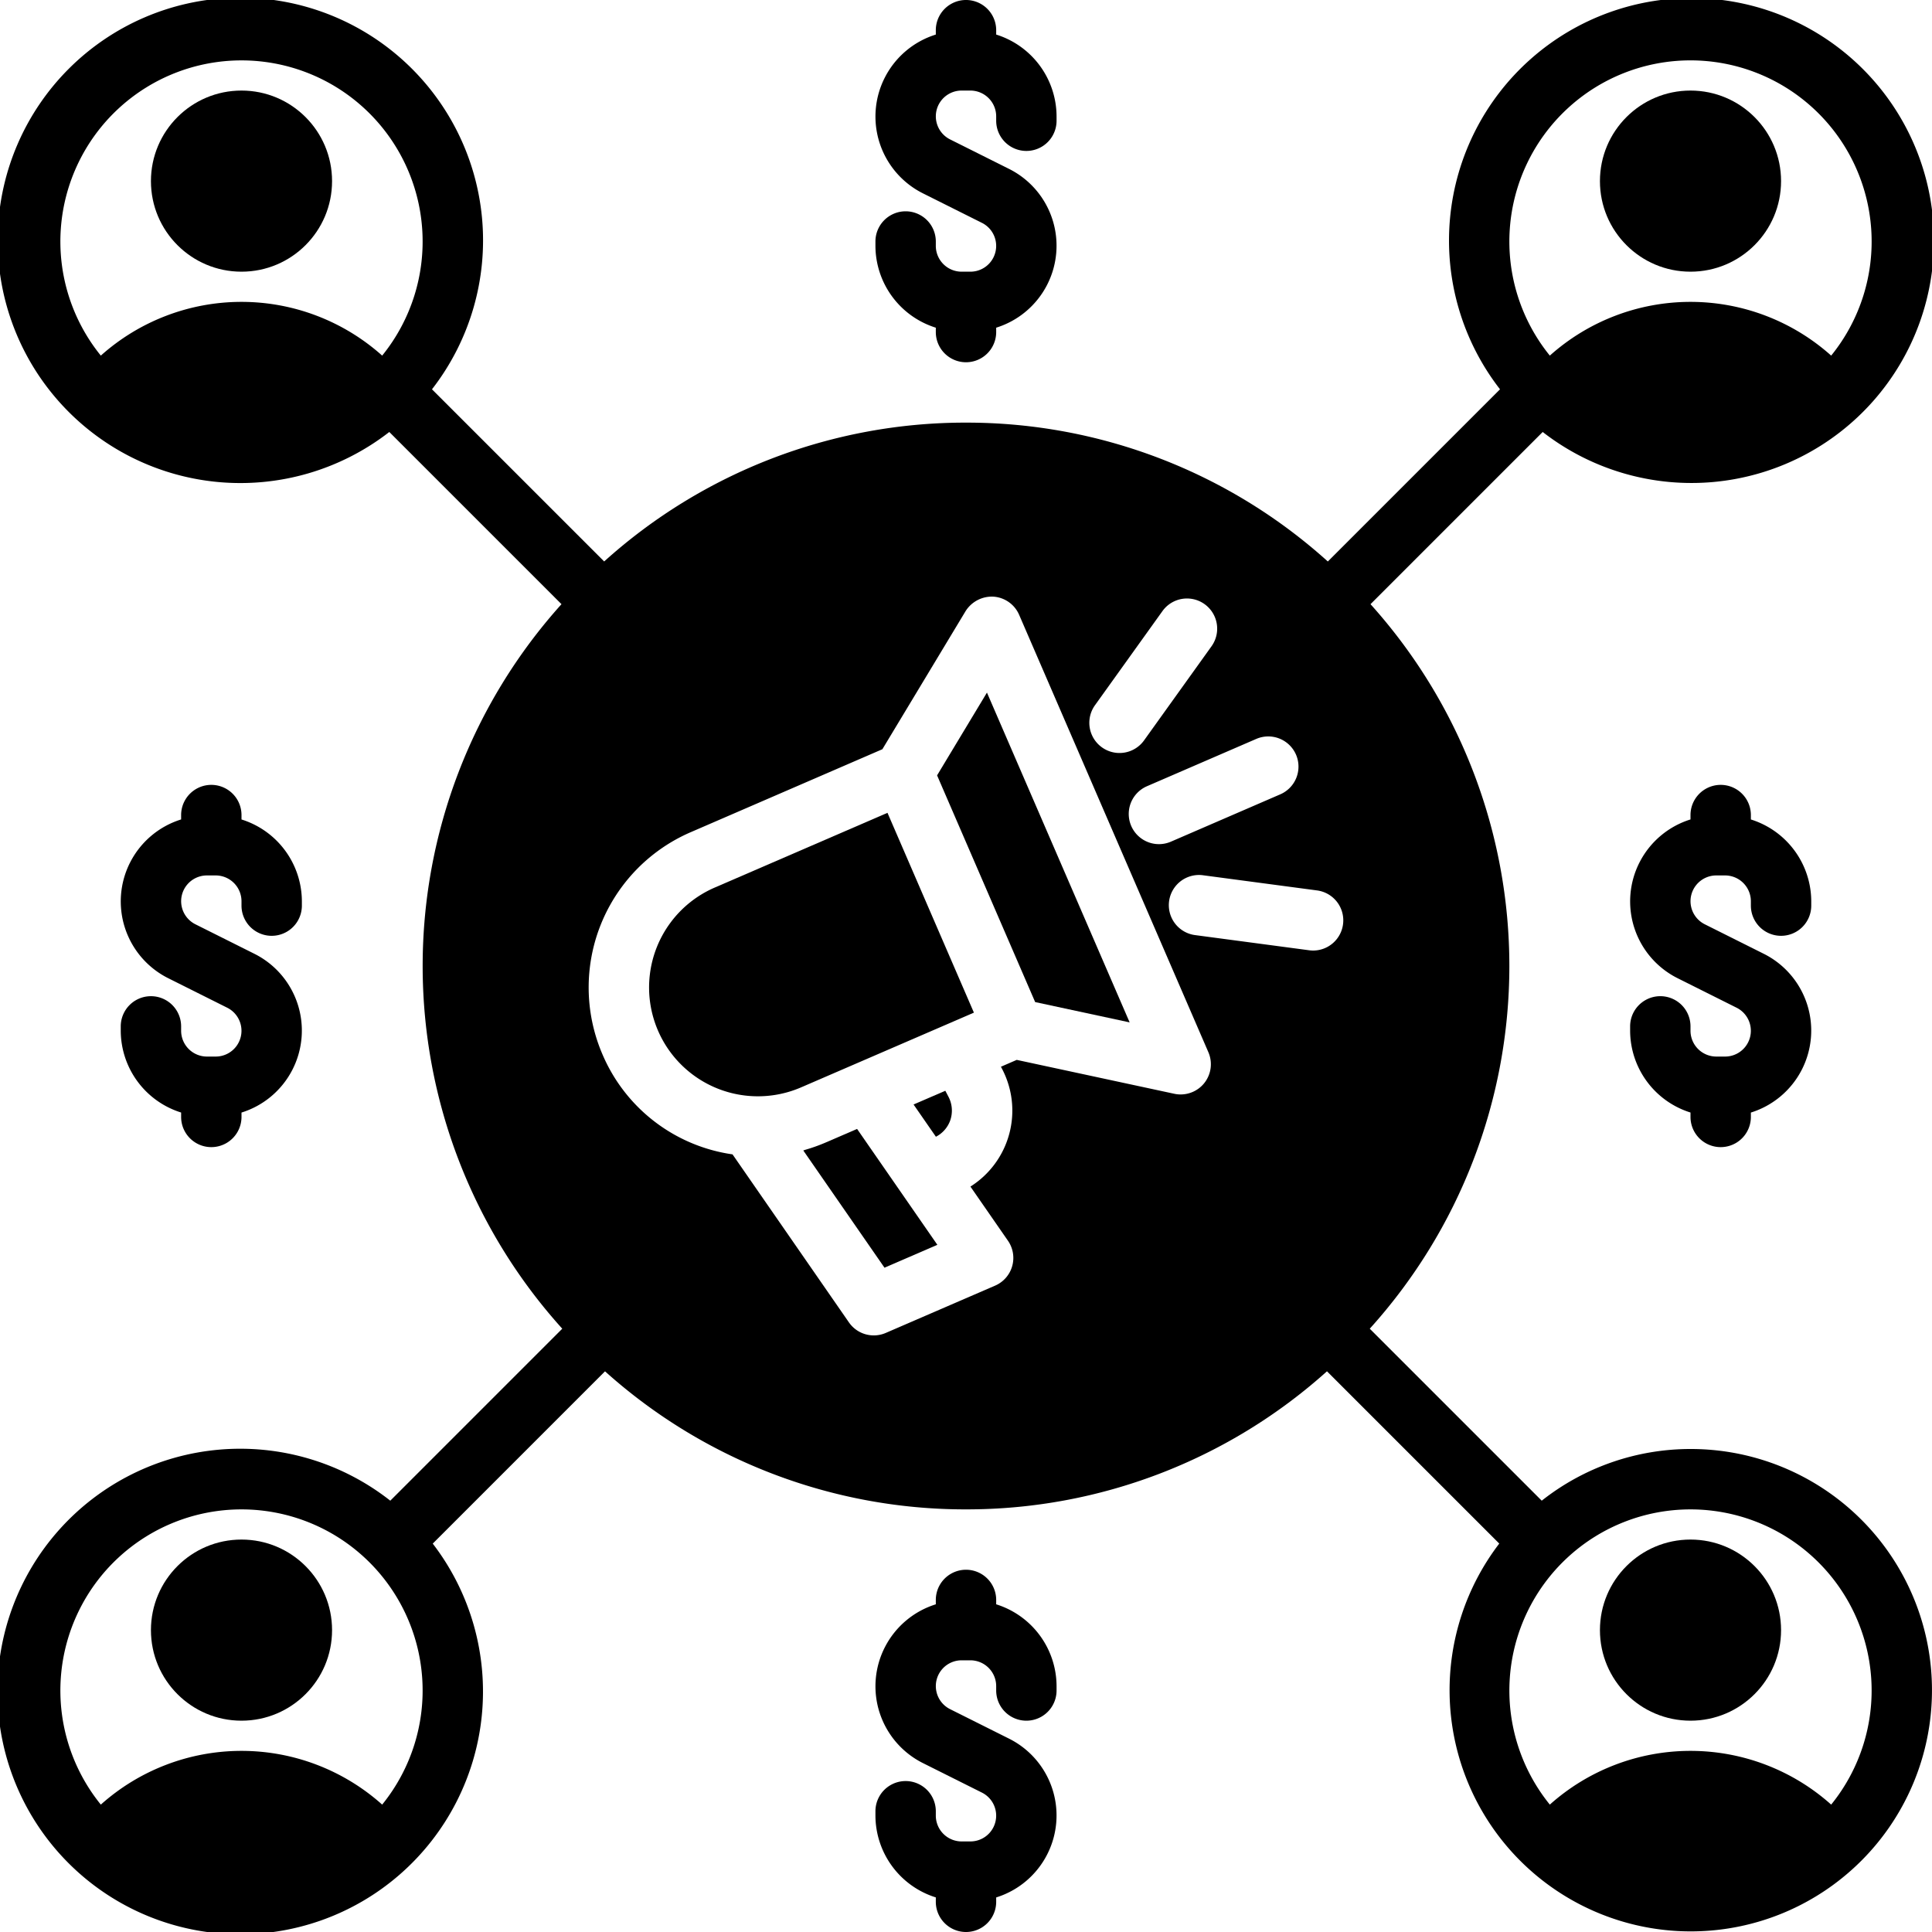
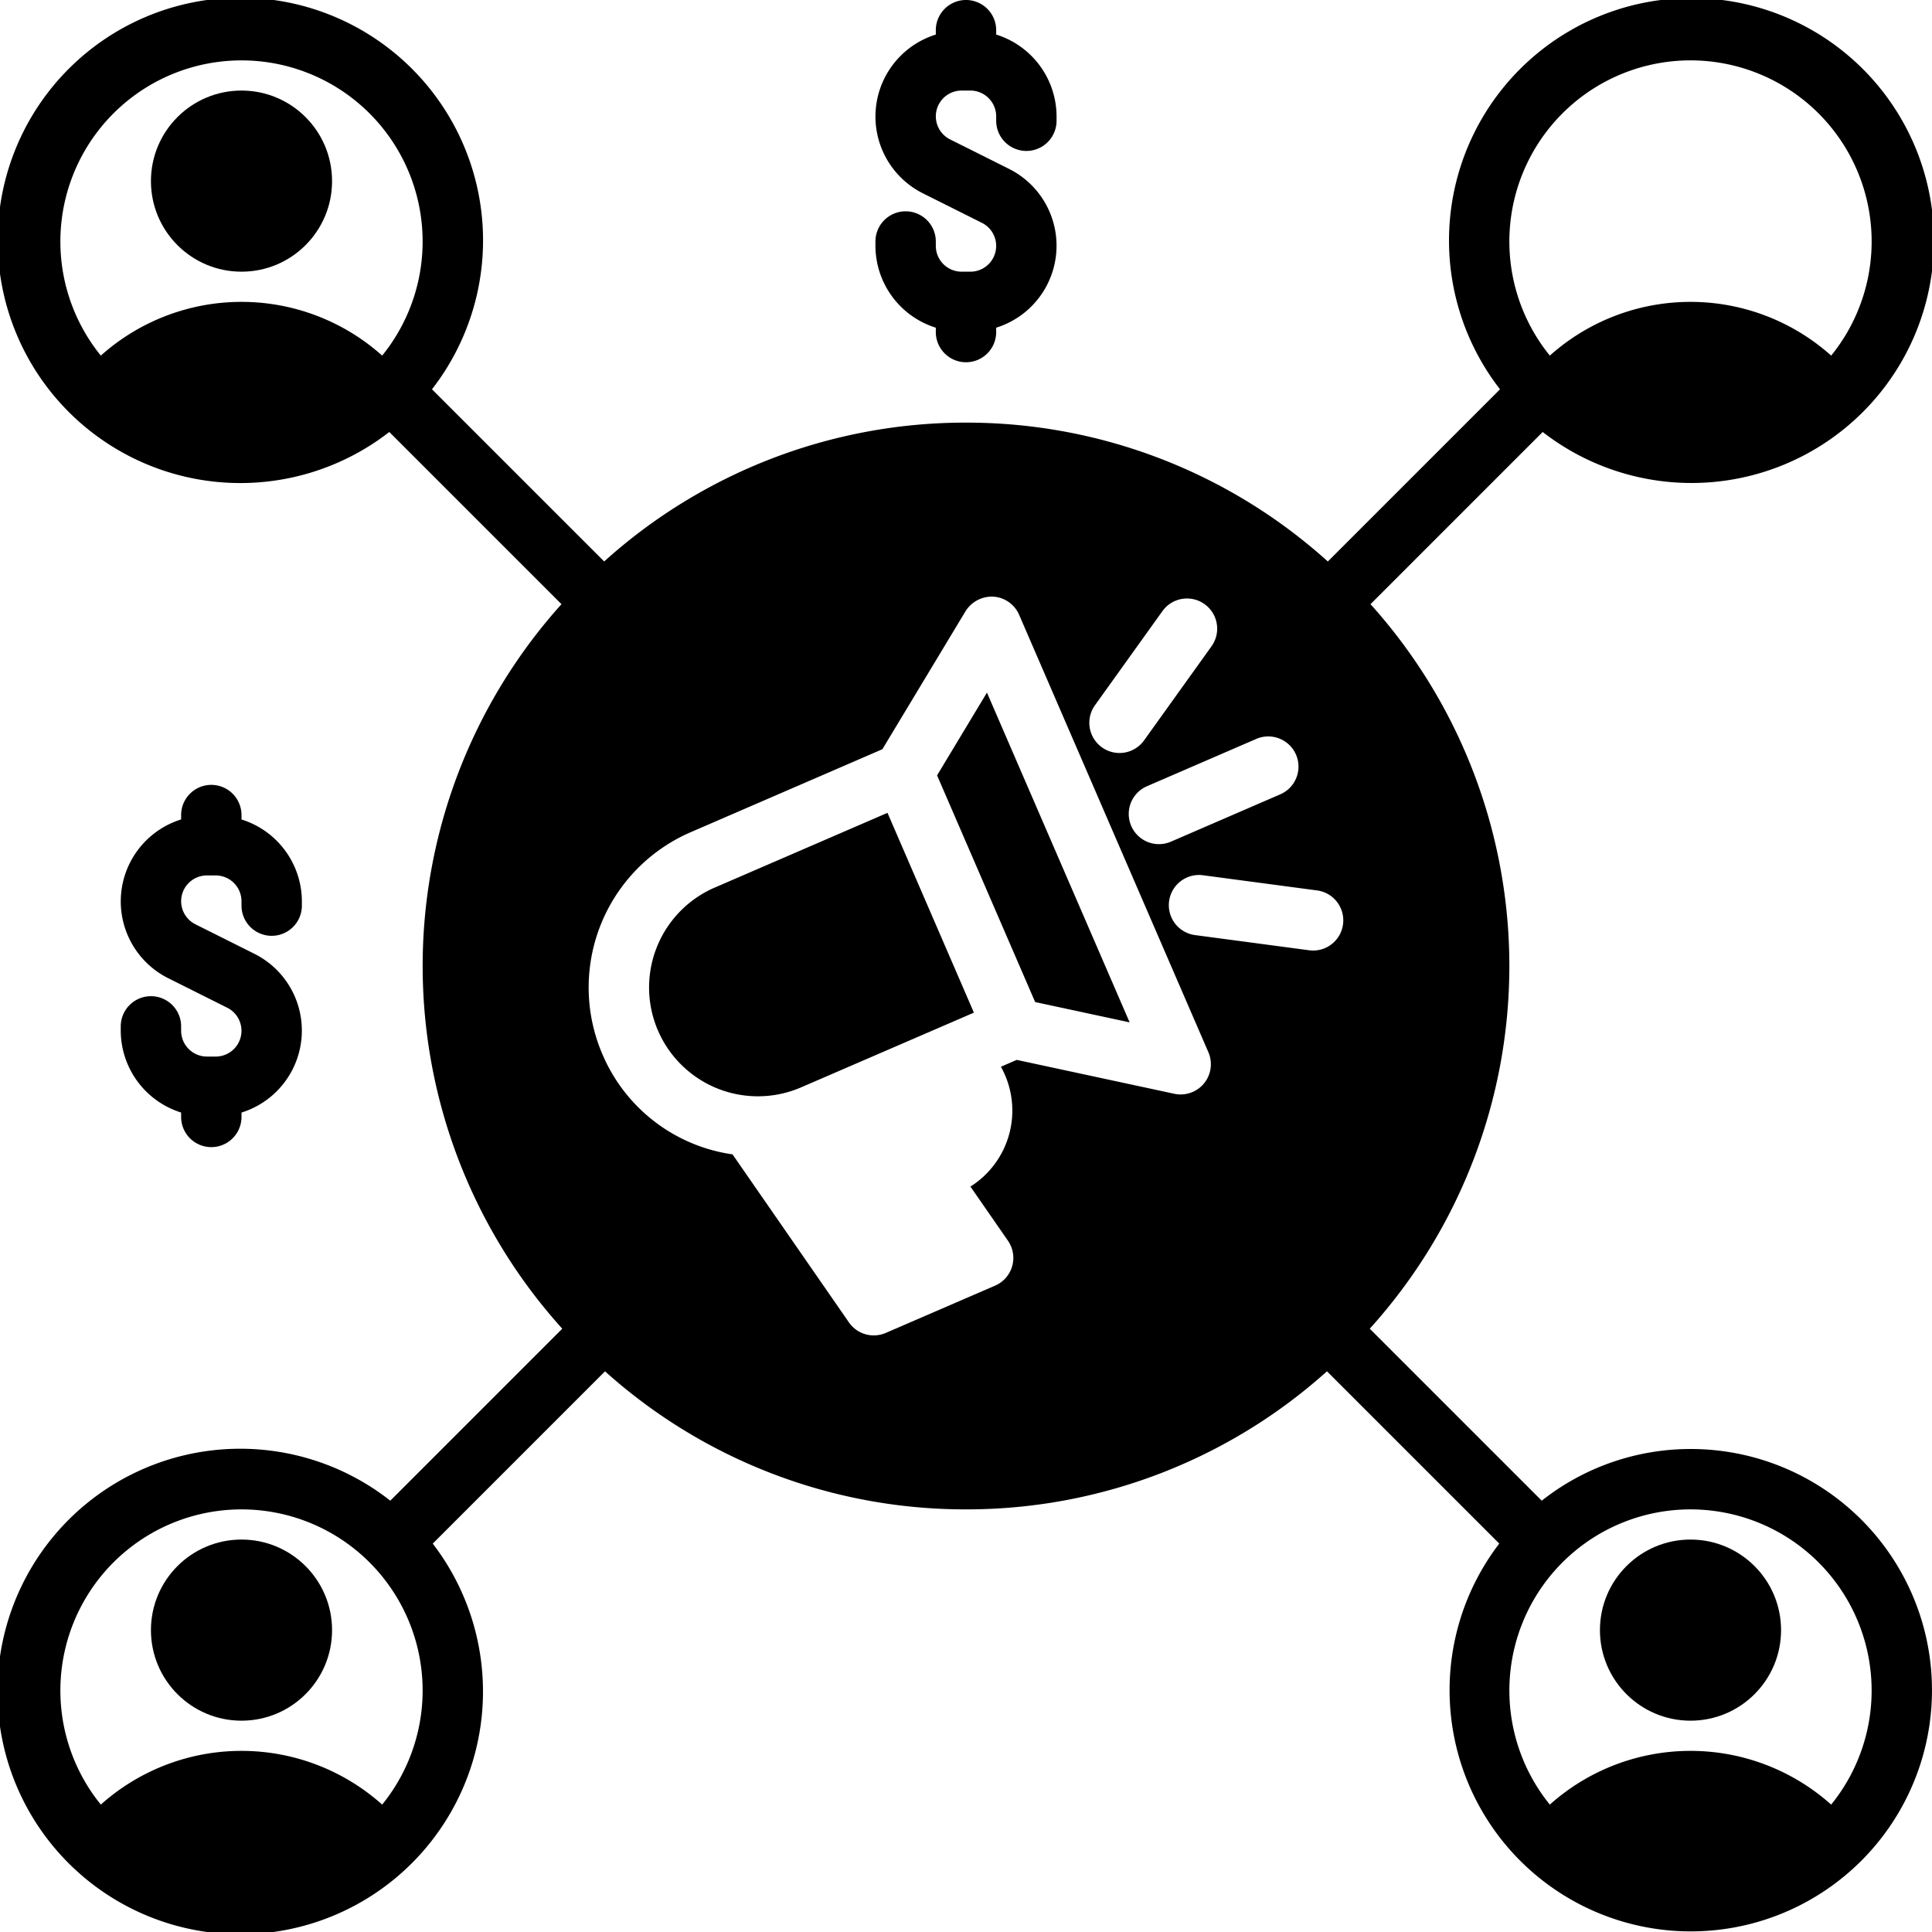
<svg xmlns="http://www.w3.org/2000/svg" viewBox="0 0 64 64" width="512" height="512">
  <g id="Affiliate_Marketing" data-name="Affiliate Marketing">
-     <circle cx="56" cy="6" r="3" />
    <path d="M31,10.855V11a1,1,0,0,0,2,0v-.145a2.844,2.844,0,0,0,.422-5.262l-1.949-.975A.854.854,0,0,1,31.855,3h.291A.856.856,0,0,1,33,3.854V4a1,1,0,0,0,2,0V3.854a2.848,2.848,0,0,0-2-2.709V1a1,1,0,0,0-2,0v.145a2.844,2.844,0,0,0-.422,5.262l1.949.975A.854.854,0,0,1,32.145,9h-.291A.856.856,0,0,1,31,8.146V8a1,1,0,0,0-2,0v.145A2.848,2.848,0,0,0,31,10.855Z" />
-     <path d="M33,53.145V53a1,1,0,0,0-2,0v.145a2.844,2.844,0,0,0-.422,5.262l1.949.975A.854.854,0,0,1,32.145,61h-.291A.856.856,0,0,1,31,60.145V60a1,1,0,0,0-2,0v.145a2.848,2.848,0,0,0,2,2.709V63a1,1,0,0,0,2,0v-.145a2.844,2.844,0,0,0,.422-5.262l-1.949-.975A.854.854,0,0,1,31.855,55h.291A.856.856,0,0,1,33,55.855V56a1,1,0,0,0,2,0v-.145A2.848,2.848,0,0,0,33,53.145Z" />
-     <path d="M59,31a1,1,0,0,0,1-1v-.145a2.848,2.848,0,0,0-2-2.709V27a1,1,0,0,0-2,0v.145a2.844,2.844,0,0,0-.422,5.262l1.949.975A.854.854,0,0,1,57.145,35h-.291A.856.856,0,0,1,56,34.145V34a1,1,0,0,0-2,0v.145a2.848,2.848,0,0,0,2,2.709V37a1,1,0,0,0,2,0v-.145a2.844,2.844,0,0,0,.422-5.262l-1.949-.975A.854.854,0,0,1,56.855,29h.291A.856.856,0,0,1,58,29.855V30A1,1,0,0,0,59,31Z" />
    <path d="M5,33a1,1,0,0,0-1,1v.145a2.848,2.848,0,0,0,2,2.709V37a1,1,0,0,0,2,0v-.145a2.844,2.844,0,0,0,.422-5.262l-1.949-.975A.854.854,0,0,1,6.854,29h.291A.856.856,0,0,1,8,29.855V30a1,1,0,0,0,2,0v-.145a2.848,2.848,0,0,0-2-2.709V27a1,1,0,0,0-2,0v.145a2.844,2.844,0,0,0-.422,5.262l1.949.975A.854.854,0,0,1,7.146,35h-.291A.856.856,0,0,1,6,34.145V34A1,1,0,0,0,5,33Z" />
    <polygon points="31.042 25.685 34.291 33.195 37.421 33.868 32.694 22.943 31.042 25.685" />
-     <path d="M31.315,36.133l-1.052.455.74,1.068a.977.977,0,0,0,.472-.534.988.988,0,0,0-.06-.799Z" />
-     <path d="M27.333,37.855a5.664,5.664,0,0,1-.66.234c-.021.006-.041.016-.063.022L29.3,41.994l1.751-.758-2.659-3.839Z" />
    <path d="M23.676,29.402A3.605,3.605,0,1,0,26.538,36.02l5.724-2.475-2.863-6.619Z" />
    <circle cx="8" cy="6" r="3" />
    <path d="M56,48a7.952,7.952,0,0,0-4.928,1.712l-5.697-5.697a17.919,17.919,0,0,0,.025-24.001l5.704-5.704A8.032,8.032,0,1,0,49.69,12.896l-5.704,5.704A17.854,17.854,0,0,0,32.029,14H32a17.857,17.857,0,0,0-11.986,4.599L14.31,12.896a8.039,8.039,0,1,0-1.414,1.414l5.704,5.704a17.919,17.919,0,0,0,.026,24.001l-5.697,5.697a8.042,8.042,0,1,0,1.406,1.422l5.707-5.707A17.853,17.853,0,0,0,31.971,50H32a17.857,17.857,0,0,0,11.958-4.574l5.707,5.707A7.99,7.99,0,1,0,56,48ZM43.632,29.497a1,1,0,0,1-.131,1.991,1.014,1.014,0,0,1-.133-.009l-3.803-.506a1,1,0,0,1,.264-1.982ZM56,2a6,6,0,0,1,4.66,9.78,6.99,6.99,0,0,0-9.32,0A6,6,0,0,1,56,2ZM42.932,24.998a1.001,1.001,0,0,1-.52,1.315l-3.623,1.568a1,1,0,0,1-.795-1.836l3.623-1.568A1.002,1.002,0,0,1,42.932,24.998Zm-6.659-1.637,2.235-3.118a1,1,0,1,1,1.625,1.166l-2.235,3.118a1,1,0,0,1-1.625-1.166ZM3.34,11.78a6,6,0,1,1,9.32,0,6.99,6.99,0,0,0-9.32,0Zm9.32,48a6.99,6.99,0,0,0-9.32,0,6,6,0,1,1,9.32,0ZM39.884,35.89a1.003,1.003,0,0,1-.773.365.954.954,0,0,1-.21-.022L33.681,35.11l-.524.227.026.049a2.977,2.977,0,0,1-1.036,3.921L33.39,41.101a1,1,0,0,1-.425,1.487l-3.623,1.567a1.001,1.001,0,0,1-1.22-.349L24.266,38.24a5.536,5.536,0,0,1-4.304-3.302,5.603,5.603,0,0,1,2.92-7.371L29.23,24.819l2.755-4.572a1.028,1.028,0,0,1,.924-.482,1.001,1.001,0,0,1,.851.601l6.27,14.492A1.003,1.003,0,0,1,39.884,35.89ZM60.66,59.78a6.99,6.99,0,0,0-9.32,0,6,6,0,1,1,9.32,0Z" />
    <circle cx="56" cy="54" r="3" />
    <circle cx="8" cy="54" r="3" />
  </g>
</svg>